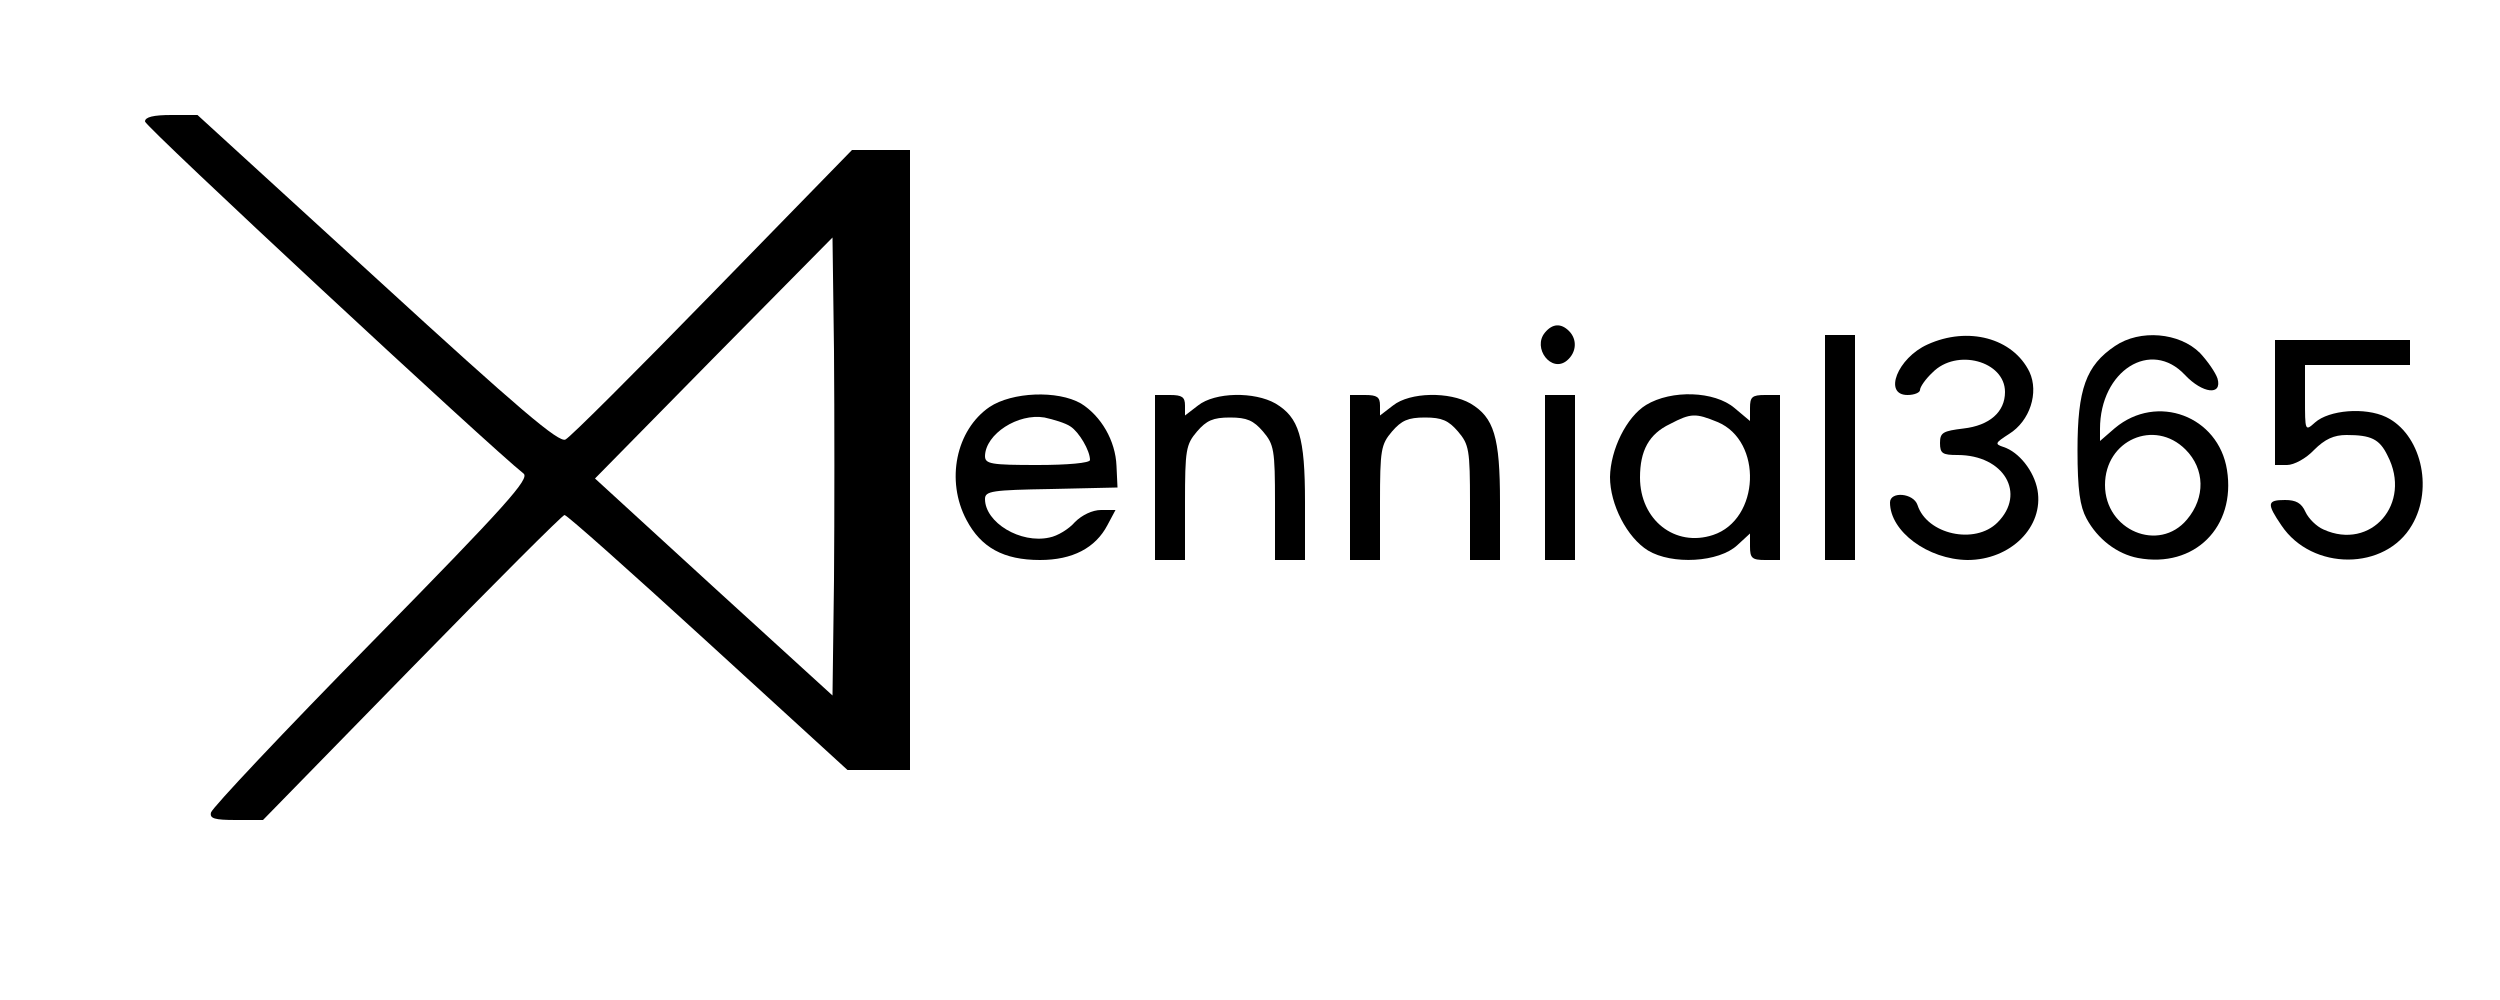
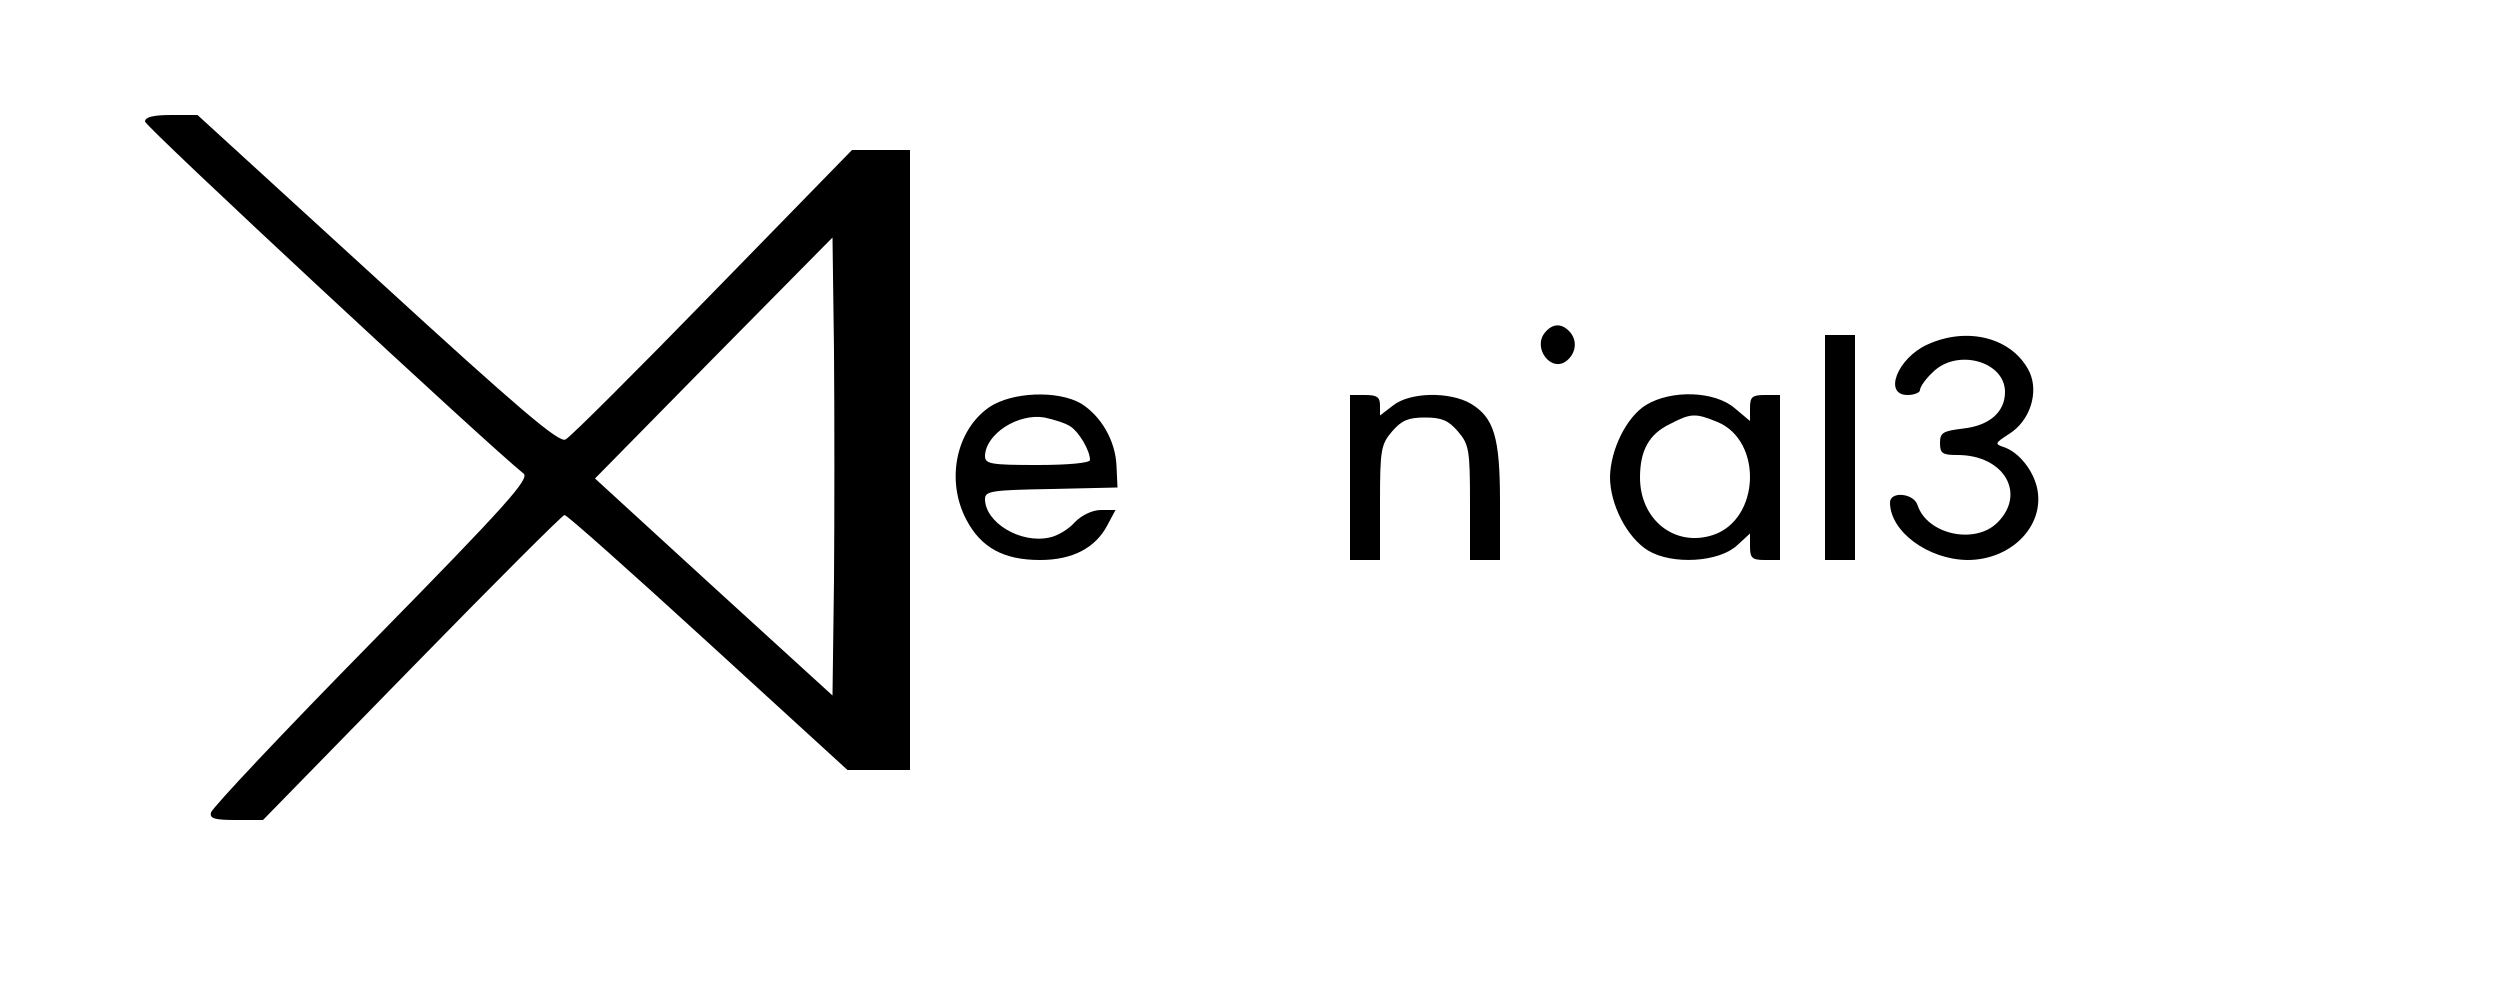
<svg xmlns="http://www.w3.org/2000/svg" version="1.0" width="500pt" height="200pt" viewBox="0 0 500 200" preserveAspectRatio="xMidYMid meet">
  <g transform="translate(0,200) scale(0.1,-0.1)" fill="#000000" stroke="none">
    <path d="M290 1757 c0 -10 691 -652 757 -704 13 -10 -32 -61 -303 -337 -176 -179 -320 -332 -322 -341 -3 -12 7 -15 50 -15 l54 0 298 305 c164 168 301 305 305 305 5 0 134 -115 287 -255 l279 -255 63 0 62 0 0 620 0 620 -58 0 -58 0 -278 -285 c-153 -157 -285 -289 -295 -294 -13 -7 -90 58 -376 320 l-360 329 -52 0 c-36 0 -53 -4 -53 -13z m1378 -917 l-3 -231 -238 217 -237 217 237 241 238 241 3 -227 c1 -126 1 -332 0 -458z" />
    <path d="M3090 1335 c-26 -31 13 -82 44 -56 19 16 21 42 4 59 -16 16 -33 15 -48 -3z" />
    <path d="M3650 1105 l0 -225 30 0 30 0 0 225 0 225 -30 0 -30 0 0 -225z" />
    <path d="M3855 1311 c-60 -27 -89 -101 -40 -101 14 0 25 5 25 10 0 6 11 22 25 35 48 49 145 23 145 -39 0 -40 -31 -67 -83 -73 -41 -5 -47 -8 -47 -29 0 -21 5 -24 35 -24 93 0 138 -77 80 -135 -45 -45 -141 -24 -160 35 -8 24 -55 28 -55 5 0 -58 76 -114 155 -115 86 0 153 66 140 140 -7 38 -37 76 -68 86 -18 6 -17 8 11 26 42 26 60 83 41 124 -33 68 -123 92 -204 55z" />
-     <path d="M4230 1308 c-58 -39 -75 -86 -75 -208 0 -80 5 -113 18 -137 22 -41 61 -71 103 -79 113 -21 196 62 178 176 -17 108 -140 154 -224 84 l-30 -26 0 24 c0 117 102 181 170 108 35 -37 75 -42 65 -7 -4 12 -20 35 -35 51 -41 41 -120 48 -170 14z m141 -207 c39 -39 40 -96 3 -140 -56 -67 -164 -22 -164 69 0 90 99 133 161 71z" />
-     <path d="M4550 1195 l0 -125 24 0 c14 0 38 13 54 30 22 22 40 30 65 30 49 0 66 -8 82 -41 50 -96 -33 -191 -128 -148 -14 6 -30 22 -36 35 -8 18 -19 24 -41 24 -36 0 -37 -7 -7 -51 61 -91 208 -91 261 1 44 75 17 183 -52 216 -42 20 -114 14 -142 -11 -20 -18 -20 -17 -20 48 l0 67 105 0 105 0 0 25 0 25 -135 0 -135 0 0 -125z" />
    <path d="M1979 1186 c-67 -46 -88 -147 -46 -226 29 -55 74 -80 147 -80 65 0 111 24 135 70 l16 30 -29 0 c-17 0 -38 -10 -52 -24 -12 -14 -35 -28 -51 -31 -58 -13 -129 30 -129 77 0 16 14 18 133 20 l132 3 -2 43 c-2 51 -31 100 -71 125 -47 27 -138 23 -183 -7z m162 -39 c17 -11 39 -48 39 -67 0 -6 -45 -10 -105 -10 -93 0 -105 2 -105 18 1 44 66 86 119 77 18 -4 42 -11 52 -18z" />
-     <path d="M2310 1045 l0 -165 30 0 30 0 0 114 c0 107 2 117 24 143 19 22 32 28 66 28 34 0 47 -6 66 -28 22 -26 24 -36 24 -143 l0 -114 30 0 30 0 0 116 c0 130 -12 169 -59 197 -42 24 -121 23 -155 -4 l-26 -20 0 20 c0 17 -6 21 -30 21 l-30 0 0 -165z" />
    <path d="M2700 1045 l0 -165 30 0 30 0 0 114 c0 107 2 117 24 143 19 22 32 28 66 28 34 0 47 -6 66 -28 22 -26 24 -36 24 -143 l0 -114 30 0 30 0 0 116 c0 130 -12 169 -59 197 -42 24 -121 23 -155 -4 l-26 -20 0 20 c0 17 -6 21 -30 21 l-30 0 0 -165z" />
-     <path d="M3090 1045 l0 -165 30 0 30 0 0 165 0 165 -30 0 -30 0 0 -165z" />
    <path d="M3292 1190 c-39 -24 -71 -89 -72 -144 0 -55 34 -121 76 -147 48 -29 142 -24 179 11 l25 23 0 -26 c0 -23 4 -27 30 -27 l30 0 0 165 0 165 -30 0 c-26 0 -30 -4 -30 -26 l0 -26 -31 26 c-40 34 -126 37 -177 6z m143 -34 c91 -38 85 -195 -9 -226 -76 -25 -146 30 -146 115 0 54 18 87 60 107 42 22 51 22 95 4z" />
  </g>
</svg>